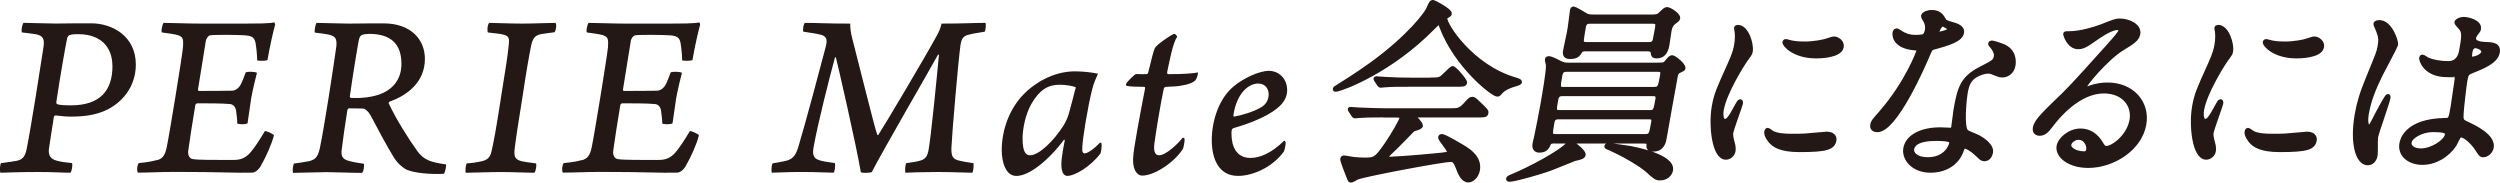
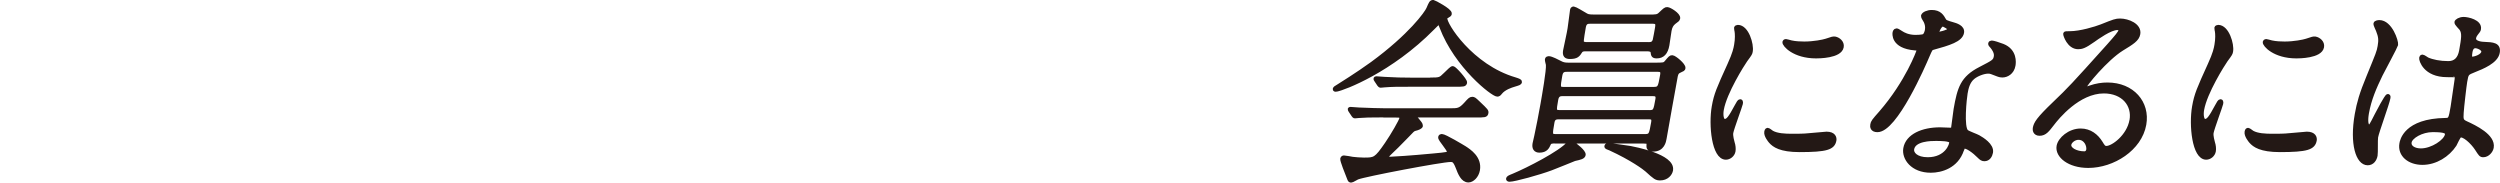
<svg xmlns="http://www.w3.org/2000/svg" viewBox="0 0 546.66 39.91">
  <path d="M291.9 19.47c.03-.17.17-.25.74-.59.33-.21 4.25-2.64 7.42-4.94 8.35-6.11 11.91-11.1 12.28-12.02.57-1.3.6-1.47 1.11-1.47.04 0 3.67 1.84 3.55 2.55-.04.21-.13.25-.61.54-.28.13-.34.25-.37.42-.23 1.3 5.66 10.6 15.24 13.4q1.13.34 1.09.54c-.04.25-.18.29-1.3.63-.58.17-2.2.67-3.02 1.72-.22.29-.37.42-.63.42-.94 0-8.91-6.16-12.19-14.78-.31-.88-.38-1.01-.55-1.01s-1 .84-1.41 1.26c-9.17 9.3-19.41 13.15-21 13.44-.13.04-.4.08-.36-.13Zm10.68 5.74c-3.15 0-4.22.04-5.38.13-.13 0-.78.08-.91.08-.17 0-.2-.08-.34-.25l-.64-.96c-.06-.13-.17-.25-.16-.29.01-.08.1-.08.18-.08.3 0 1.59.13 1.85.13 2.07.08 4.31.17 5.8.17h14.03c1.79 0 2.25 0 3.52-1.38.79-.88 1.01-1.13 1.39-1.13.34 0 .45.08 1.29.88 1.86 1.76 1.85 1.8 1.79 2.18-.1.54-.31.54-2.31.54h-13.01c-.42 0-.59 0-.62.13 0 0 1.7 1.68 1.62 2.14q-.07.38-1.4.71c-.36.13-.47.25-1.78 1.63-1.1 1.17-3.21 3.23-3.5 3.48-.21.21-.71.63-.77 1s.52.42.69.42c.55 0 4.59-.25 9.4-.71 3.11-.29 3.46-.33 3.54-.75.11-.63-2.02-2.76-1.93-3.27.04-.21.21-.25.34-.25.64 0 4.44 2.3 4.94 2.6 1.03.67 3.4 2.18 2.94 4.82-.24 1.34-1.25 2.26-2.06 2.26-1.23 0-1.85-1.55-2.37-2.93-.56-1.42-.92-1.55-1.51-1.55-1.96 0-18.85 3.22-20.41 3.85-.23.08-1.14.67-1.35.67-.13 0-.33-.08-.37-.29-.59-1.47-1.62-4.06-1.56-4.44.05-.29.26-.29.39-.29.3 0 1.57.25 1.82.29.58.08 1.76.17 2.48.17 2.38 0 2.68 0 5.03-3.43 1.38-2.01 3.1-5.03 3.19-5.53.13-.71-.43-.71-1.15-.71h-2.68Zm10.22-7.79c2.08 0 2.18-.08 3.21-1.09.82-.8 1.44-1.42 1.65-1.42.38 0 2.76 2.68 2.68 3.14-.08.46-.29.46-2.33.46h-9.78c-2.59 0-3.83 0-5.42.13-.13 0-.78.08-.91.08s-.2-.08-.34-.25l-.64-.96c-.14-.17-.13-.21-.12-.29 0-.04.06-.08.14-.08.3 0 1.59.13 1.85.13 2.06.13 4.09.17 5.8.17h4.21Zm33.47 16.42c-.09.5-.71.63-1.99.92-.23.08-4.31 1.76-5.12 2.05-2.55.96-8.01 2.47-9.07 2.47-.08 0-.34 0-.31-.17.04-.21.14-.29 1.19-.71 3.12-1.3 10.32-4.98 11.99-6.99.16-.17.31-.33.48-.33.08 0 .23.13.27.17.88.54 2.67 1.97 2.56 2.6Zm-6.2-2.93c-.64 0-1.19 0-1.41.54-.29.67-.64 1.47-2.04 1.47-.85 0-1.22-.54-1.05-1.51.05-.29.18-.8.37-1.63.45-2.09.94-4.61 1.38-7.08.3-1.72 1.3-7.37 1.17-8.54-.01-.17-.26-.96-.22-1.17.04-.21.26-.25.38-.25.59 0 1.95.75 2.46 1 .54.29.95.42 1.84.42h18.84c1.96 0 2.17 0 2.61-.54.81-.96.92-1.09 1.25-1.09.47 0 2.55 1.72 2.44 2.35-.04.25-.09.25-.83.59-.6.25-.7.59-.84 1.13-.09.29-2.33 12.98-2.46 13.7-.1.59-.42 2.39-2.46 2.39-.64 0-1.03-.17-1.02-.71.07-.88.01-1.05-1.05-1.05h-19.35Zm19.55-1.13c1.36 0 1.41-.29 1.89-3.02.2-1.13-.44-1.13-1.12-1.13h-19.43c-.6 0-1.32 0-1.51 1.09-.49 2.76-.54 3.06.82 3.06h19.35Zm.96-5.24c1.36 0 1.41-.29 1.86-2.85.19-1.09-.52-1.13-1.12-1.13h-19.65c-.47 0-1.2.04-1.4 1.21-.44 2.47-.49 2.76.87 2.76h19.43Zm-17.79-9.3c-.72 0-1.4 0-1.62 1.21-.48 2.72-.53 3.02.83 3.02h19.48c1.45 0 1.5-.29 1.99-3.06.21-1.17-.47-1.17-1.11-1.17H342.8Zm17.74-11.6c1.57 0 1.96 0 2.52-.54 1.02-.96 1.13-1.09 1.51-1.09.51 0 2.5 1.26 2.38 1.97-.05.29-.24.42-.88.88-.54.42-.85.96-1.01 1.84-.07.42-.38 2.64-.47 3.14-.3 1.72-1.07 2.47-2.31 2.47-.76 0-.81-.25-.89-.96-.11-.59-1-.59-1.26-.59h-13.27c-.51 0-.98 0-1.27.42-.53.84-.82 1.26-2.3 1.26-.81 0-1.22-.29-1.03-1.38.12-.67.88-4.02.98-4.82.11-.63.47-3.64.53-3.98.04-.25.11-.38.36-.38.21 0 2.06 1.09 2.33 1.26.61.38.8.5 2.08.5h11.99Zm-.21 6.03c.68 0 1.19 0 1.5-.8.08-.21.45-2.3.53-2.76.21-1.21-.1-1.38-1.16-1.38h-13.35c-.64 0-1.32 0-1.53 1.17-.11.63-.51 2.89-.44 3.22.12.54.75.54 1.22.54h13.23Zm5.06 27.52c-.15.84-.96 1.8-2.36 1.8-.85 0-1.08-.17-2.91-1.84-.51-.46-3.26-2.51-8.02-4.69-.08-.04-.56-.21-.64-.25-.12-.04-.19-.13-.17-.25.03-.17.25-.21.46-.21.43 0 3.99.5 4.74.63.82.17 9.43 1.76 8.89 4.82Zm11.75-10.72c.72 0 1.22-.67 2.62-3.27.38-.71.57-1.05.78-1.05s.14.42.12.5c-.08.46-1.92 5.36-2.1 6.37-.13.71.25 1.97.3 2.18.2.59.28 1.3.19 1.84-.15.84-.93 1.42-1.65 1.42-2.64 0-3.34-7.12-2.63-11.14.47-2.68 1.03-3.9 3.4-9.13 1.17-2.55 1.36-3.6 1.49-4.36.24-1.34.18-2.47.1-2.97-.02-.13-.14-.63-.12-.75s.21-.21.38-.21c1.96 0 3.07 3.81 2.8 5.32-.08.46-.09.5-1.15 1.93-.62.88-4.52 7.04-5.18 10.81-.22 1.26-.02 2.51.66 2.51Zm23.97 4.19c-.29 1.63-1.65 2.14-7.61 2.14-4.17 0-5.56-1.05-6.3-1.88-.18-.21-1.09-1.3-.95-2.09.01-.08.07-.42.29-.42.17 0 .76.5.92.59 1.12.63 2.85.71 4.42.71 1.11 0 2.64 0 3.72-.13.6-.04 3.63-.33 3.8-.33 1.62 0 1.79.92 1.71 1.42Zm1.6-20.4c-.36 2.05-5.08 2.05-5.59 2.05-4.81 0-6.99-2.55-6.9-3.1.02-.08.08-.21.33-.21.13 0 .61.17 1.14.29.94.21 2.08.25 2.85.25 2.08 0 4.16-.42 4.79-.63 1.36-.46 1.49-.5 1.91-.46.74.13 1.64.84 1.47 1.8Zm18.67-3.73c.11-.63 0-1.26-.27-1.84-.09-.21-.63-1-.6-1.17.09-.5 1.05-.88 1.9-.88 1.7 0 2.22.92 2.74 1.84.16.29.56.46 1.77.8.77.21 2.31.67 2.1 1.84-.28 1.59-2.8 2.35-6.42 3.35-.41.13-.47.25-1.11 1.72-.88 2.09-7.03 16.25-10.95 16.25-1.15 0-1.19-.75-1.11-1.17.1-.59.27-.8 1.86-2.6 5.82-6.7 8.24-13.44 8.28-13.65.07-.38-.22-.42-.85-.46-4.94-.42-4.43-3.35-4.42-3.39.03-.17.13-.5.39-.5.17 0 .29.04 1.05.54.42.29 1.5.88 3.12.88.09 0 1.57 0 1.92-.25.34-.25.54-.92.61-1.3ZM429 32.75c-1.2 3.64-4.59 4.56-6.8 4.56-4.04 0-5.93-2.76-5.56-4.86.48-2.72 3.75-4.15 7.58-4.15.34 0 1.9.08 2.2.08.38 0 .6-.04.68-.46.11-.63.44-3.43.54-4.02.81-4.61 1.46-6.83 5.39-8.84 2.9-1.51 3.22-1.63 3.41-2.72.16-.92-.6-1.88-.81-2.14-.32-.33-.46-.5-.43-.67.02-.13.16-.21.33-.21.3 0 1.55.38 2.38.71 2.74 1.09 2.46 3.64 2.35 4.27-.28 1.59-1.53 2.18-2.38 2.18-.04 0-.55 0-.95-.17-1.51-.59-1.67-.67-2.18-.67-1.02 0-2.53.59-3.33 1.26-1.14.92-1.45 2.43-1.63 3.48s-.9 7.54.22 8.42c.33.29 2.21.96 2.56 1.17.81.46 3.04 1.8 2.77 3.35-.13.71-.56 1.47-1.41 1.47-.43 0-.66-.13-1.2-.67-.97-1-2.7-2.3-3.34-2.05-.18.08-.21.25-.37.67Zm-5.7-2.39c-.98 0-4.81 0-5.2 2.22-.18 1.01.88 2.26 3.43 2.26 4.12 0 5.28-3.18 5.14-3.85-.1-.63-2.4-.63-3.38-.63Zm3.08-23.96c.05-.29-1.3-1.05-1.56-1.05-.72 0-1.32 1.72-1.35 1.84-.01.08 0 .21.04.25.11.13 2.75-.42 2.86-1.05Zm39.72 19.94c.61-3.43-1.81-6.37-6.07-6.37-5.61 0-10.24 5.74-11.23 7.04-1.1 1.42-1.67 2.22-2.82 2.22-1.02 0-1.08-.84-1.03-1.17.18-1.05.69-1.97 4.32-5.44 3.32-3.18 3.85-3.73 11.83-12.61 1.75-1.97 2.5-2.85 2.58-3.31.05-.29-.19-.59-.7-.59-1.57 0-4.45 2.09-5.28 2.68-1.94 1.38-2.56 1.51-3.29 1.51-2 0-2.84-2.68-2.81-2.89.02-.13.15-.13 1.04-.13 2.25 0 5.58-1.01 6.86-1.51 2.84-1.13 3.16-1.26 4.09-1.26 1.7 0 4.28 1.05 3.96 2.89-.21 1.21-1.31 1.88-3.59 3.27-3.44 2.14-8.19 7.87-8.32 8.59-.02.13.08.29.2.29.27-.08.86-.29 1.13-.38 1.45-.5 2.67-.67 3.86-.67 5.44 0 8.87 3.98 8.03 8.71-.94 5.32-6.83 9.05-12.23 9.05-4.21 0-6.84-2.22-6.47-4.31.27-1.51 2.38-3.39 4.81-3.39 2 0 3.45 1.17 4.38 2.68.46.75.65 1.13 1.25 1.13 1.45 0 4.87-2.56 5.49-6.03Zm-11.59 3.77c-1.02 0-1.93.8-2.04 1.47-.19 1.09 1.48 1.97 3.31 1.97.43 0 .77-.29.86-.75.18-1-.55-2.68-2.12-2.68Zm27.65-3.64c.72 0 1.22-.67 2.62-3.27.38-.71.57-1.05.78-1.05s.14.42.12.5c-.08.46-1.92 5.36-2.1 6.37-.13.71.25 1.97.3 2.18.2.59.28 1.3.19 1.84-.15.84-.93 1.42-1.65 1.42-2.64 0-3.34-7.12-2.63-11.14.47-2.68 1.03-3.9 3.4-9.13 1.17-2.55 1.36-3.6 1.49-4.36.24-1.34.18-2.47.1-2.97-.02-.13-.14-.63-.12-.75s.21-.21.38-.21c1.96 0 3.07 3.81 2.8 5.32-.08.46-.09.5-1.15 1.93-.62.88-4.52 7.04-5.18 10.81-.22 1.26-.02 2.51.66 2.51Zm23.97 4.19c-.29 1.63-1.65 2.14-7.61 2.14-4.17 0-5.56-1.05-6.3-1.88-.18-.21-1.09-1.3-.95-2.09.01-.08.07-.42.29-.42.17 0 .76.5.92.59 1.12.63 2.85.71 4.42.71 1.11 0 2.64 0 3.72-.13.6-.04 3.63-.33 3.8-.33 1.62 0 1.79.92 1.71 1.42Zm1.6-20.4c-.36 2.05-5.08 2.05-5.59 2.05-4.81 0-6.99-2.55-6.9-3.1.02-.08.08-.21.33-.21.13 0 .61.17 1.14.29.94.21 2.08.25 2.85.25 2.08 0 4.16-.42 4.79-.63 1.36-.46 1.49-.5 1.91-.46.74.13 1.64.84 1.47 1.8Zm11.71 23.7c-.16.92-.73 1.72-1.71 1.72-2.13 0-3.51-4.19-2.37-10.68.44-2.47 1-4.48 2.55-8.21 2.1-5.15 2.22-5.36 2.45-6.66.25-1.42.17-2.14-.36-3.48-.08-.25-.59-1.21-.55-1.47.04-.25.57-.33.83-.33 2.38 0 3.77 4.19 3.64 4.94-.06.33-2.84 5.49-3.36 6.53-1.34 2.76-2.48 5.36-3.02 8.42-.04.25-.52 2.93.5 2.93.38 0 .46-.17 1.63-2.47.27-.54 2.18-4.19 2.48-4.19.17 0 .12.29.1.38-.24 1.34-2.49 7.37-2.7 8.59-.11.63 0 3.39-.11 3.98Zm17.3-2.35c-1.51 2.3-4.19 3.98-7.04 3.98s-5.01-1.72-4.58-4.19c.1-.59.89-5.03 9.63-5.15 1.06 0 1.12-.29 1.57-2.89.04-.25.7-4.69.86-5.86.04-.25.09-.75-.16-1.01-.07-.08-1.73-.08-1.94-.08-4.81 0-5.71-3.31-5.64-3.73.02-.13.09-.29.26-.29s.89.5 1.04.59c1.1.5 2.79.84 4.62.84q2.34 0 2.83-2.76c.46-2.64.67-3.81.03-4.77-.13-.21-1.12-1.13-1.07-1.42.04-.25.68-.71 1.57-.71s3.6.59 3.32 2.18c-.05.29-.11.38-.65 1.05-.17.21-.35.54-.41.88-.22 1.26 1.98 1.34 2.23 1.34 1.86.08 3.25.13 2.94 1.88-.35 1.97-3.41 3.18-5.1 3.85-1.69.67-1.7.71-2.02 2.51-.16.92-.7 5.65-.77 6.78-.1 1.55-.03 1.84.96 2.3 1.93.88 6.05 2.85 5.61 5.32-.13.75-.89 1.67-1.83 1.67-.51 0-.61-.17-1.41-1.42-.97-1.47-2.88-3.22-3.71-2.85-.32.13-.98 1.68-1.15 1.97Zm-9.86-.54c-.2 1.13.99 1.84 2.48 1.84 2.51 0 5.46-2.01 5.71-3.43.12-.71-.41-1.05-3.13-1.05-2.42 0-4.84 1.42-5.06 2.64Zm13.32-19.81c-.28 1.59.06 1.59.36 1.59.6 0 2.3-.5 2.47-1.47.13-.75-1.17-1.3-1.77-1.3-.13 0-.35.04-.54.17-.19.13-.42.46-.52 1.01Z" style="fill:#231815;stroke:#231815;stroke-linecap:round;stroke-linejoin:round;stroke-width:.92px" />
-   <path d="M12.15 25.25c-.1 0-.37.1-.37.31-.47 2.99-.89 5.61-1.1 7.13-.1 1.36.42 2.1 1.78 2.46.79.21 1.73.37 3.3.52.16.37-.05 1.84-.37 2.1-1.57 0-3.57-.16-6.98-.16-4.98 0-7.24.16-8.34.16-.16-.47-.1-1.78.16-2.1 1.52-.21 2.78-.37 3.51-.52 1.31-.31 1.78-1.05 2.1-2.62 1.05-5.3 2.94-17.52 3.67-22.24.26-1.78-.1-2.46-1.57-2.78-.68-.1-1.99-.31-3.15-.42-.21-.47.1-1.89.37-2.1.47 0 5.51.16 7.08.16 3.36-.05 4.41-.05 7.71-.05 4.51 0 9.75 2.73 9.75 9.02 0 4.82-2.99 8.55-7.08 10.23-2.15.84-4.2 1.15-7.34 1.15-.89 0-2.36-.16-3.15-.26Zm12.43-10.8c0-4.09-2.46-6.98-7.5-6.98-.52 0-1.36 0-1.89.21-.21.1-.42.37-.52.73-.37 1.84-1.47 7.92-2.36 13.95 0 .26.11.42.37.47.63.16 1.47.21 2.78.21 6.45 0 9.13-3.25 9.13-8.6Zm9.62 20.6c1.31-.26 1.89-1.1 2.25-2.83.52-2.36 3.41-20.03 3.57-21.97.11-1.73 0-2.2-1.15-2.57-.73-.21-2.15-.42-3.46-.58-.26-.26.11-1.89.37-2.1 1.47 0 5.19.16 8.08.16h9.7c2.04 0 5.3 0 6.4-.26.11.05.21.37.21.47-.37 1.26-1.21 4.93-1.68 7.76-.31.21-2.1.21-2.25.05-.05-1.57-.21-2.94-.37-3.83-.26-1.26-.89-1.52-2.41-1.63-1.36-.1-6.24-.16-7.5 0-.52.1-.89.84-.94 1.15-.58 3.51-1.15 7.08-1.73 10.7 0 .21.1.31.21.31 2.57 0 5.35 0 7.29-.05.73-.05 1.47-.52 1.99-1.63.26-.58.63-1.47.94-2.36.21-.21 2.15-.21 2.46.1-.31 1.15-.89 3.57-1.26 5.56-.31 1.89-.52 3.88-.79 5.45-.31.31-1.99.26-2.25.05 0-.89-.16-2.05-.26-2.78-.11-.84-.63-1.42-1.36-1.47-1.68-.16-4.88-.16-7.18-.16-.05 0-.31.16-.37.37-.58 3.36-1.26 7.92-1.57 10.12-.05.84.26 1.52.89 1.68 1.05.26 5.51.21 9.12.21 1.36 0 2.46-.37 3.51-1.52 1-1.15 1.89-2.52 3.25-4.77.31-.1 1.78.58 1.99.89-.47 1.94-1.78 4.82-2.94 6.82-.47.79-1.26 1.42-1.94 1.36-3.51.1-6.5-.16-16.52-.16-3.46 0-6.19.16-8.34.16-.31-.26-.16-1.84.21-2.1 1.84-.16 2.88-.37 3.83-.63ZM69.26 5c.94 0 5.19.16 7.03.16 4.25-.05 5.61-.05 7.6-.05 5.87 0 9.02 3.46 9.02 7.76 0 5.14-3.93 8.02-7.71 9.34-.1.1-.26.31-.21.37 1.57 3.36 4.2 7.6 6.29 10.49 1.47 1.99 2.99 2.41 6.24 2.88.11.21-.16 1.78-.47 2.05-2.46.16-6.92-.1-8.5-1.1-.73-.47-1.57-1.15-2.36-2.36-1.52-2.46-3.57-6.29-5.14-9.28-.52-.94-1.21-1.47-1.63-1.52-.73-.05-2.25 0-3.09-.05-.16 0-.37.26-.37.37-.47 2.94-1.05 6.92-1.26 8.81-.16 1.42.37 1.99 1.57 2.31.84.26 1.89.42 3.3.63.1.21 0 1.73-.42 1.99-2.73 0-5.98-.16-7.76-.16-3.3.05-6.24.16-7.29.16-.21-.31-.05-1.78.21-2.05 1.05-.1 2.78-.42 3.36-.52 1.21-.37 1.78-.73 2.26-2.78 1.05-5.03 2.99-17.83 3.62-22.34.16-1.73-.31-2.15-1.36-2.46-.73-.21-2.15-.37-3.36-.52-.11-.37.16-2.05.42-2.1Zm11.49 2.41c-.26 0-1.31.05-1.68.26-.31.16-.52.68-.58.94-.42 2.15-1.47 8.71-1.99 12.43-.05.21.11.37.32.37 2.41.1 4.3-.16 6.08-.73 2.67-.94 4.88-3.04 4.88-6.71 0-4.35-2.31-6.56-7.03-6.56ZM106.98 5c1.1 0 4.46.16 7.24.16 2.62 0 5.61-.16 7.24-.16.32.31.11 1.73-.21 2.05-1 .16-2.2.26-2.99.42-1.31.31-1.73.89-2.1 2.41-.47 2.31-1.15 6.19-1.83 10.8-.79 4.88-1.57 9.91-1.78 11.75-.16 1.63-.11 2.41 1.52 2.83.73.16 1.63.26 3.15.47.16.42-.05 1.73-.37 2.05-1.31 0-4.72-.16-7.18-.16-2.78 0-6.87.16-7.81.16-.16-.31-.05-1.73.21-2.05 1.36-.1 2.31-.26 3.04-.42 1.68-.31 2.1-1.1 2.36-2.2.37-1.52 1-4.62 2.31-13.27.79-4.82 1.21-7.55 1.47-10.02.16-1.36.05-1.89-1-2.2-.84-.26-1.99-.31-3.57-.52-.21-.47-.05-1.84.31-2.1Zm20.15 30.05c1.31-.26 1.89-1.1 2.25-2.83.52-2.36 3.41-20.03 3.57-21.97.11-1.73 0-2.2-1.15-2.57-.73-.21-2.15-.42-3.46-.58-.26-.26.11-1.89.37-2.1 1.47 0 5.19.16 8.08.16h9.7c2.04 0 5.3 0 6.4-.26.11.05.21.37.21.47-.37 1.26-1.21 4.93-1.68 7.76-.31.21-2.1.21-2.25.05-.05-1.57-.21-2.94-.37-3.83-.26-1.26-.89-1.52-2.41-1.63-1.36-.1-6.24-.16-7.5 0-.52.1-.89.84-.94 1.15-.58 3.51-1.15 7.08-1.73 10.7 0 .21.1.31.21.31 2.57 0 5.35 0 7.29-.05.73-.05 1.47-.52 1.99-1.63.26-.58.63-1.47.94-2.36.21-.21 2.15-.21 2.46.1-.31 1.15-.89 3.57-1.26 5.56-.31 1.89-.52 3.88-.79 5.45-.31.31-1.99.26-2.25.05 0-.89-.16-2.05-.26-2.78-.11-.84-.63-1.42-1.36-1.47-1.68-.16-4.88-.16-7.18-.16-.05 0-.31.16-.37.37-.58 3.36-1.26 7.92-1.57 10.12-.05.84.26 1.52.89 1.68 1.05.26 5.51.21 9.12.21 1.36 0 2.46-.37 3.51-1.52 1-1.15 1.89-2.52 3.25-4.77.31-.1 1.78.58 1.99.89-.47 1.94-1.78 4.82-2.94 6.82-.47.79-1.26 1.42-1.94 1.36-3.51.1-6.5-.16-16.52-.16-3.46 0-6.19.16-8.34.16-.31-.26-.16-1.84.21-2.1 1.84-.16 2.88-.37 3.83-.63ZM176 5c2.83 0 4.56.16 9.91.16 0 1 .11 1.89.42 3.15 1.63 6.24 4.98 19.93 5.51 21.19.05.05.16.05.21 0 1.1-1.63 10.33-17.15 12.74-21.61.68-1.21.89-1.89 1.1-2.73 4.83 0 7.03-.16 9.6-.16.16.21.05 1.78-.21 1.94-1.63.26-2.67.42-3.57.68-1 .21-1.47.84-1.68 2.2-.47 3.25-1.84 19.09-1.99 22.5-.05 1.89.31 2.52 1.83 2.83.84.21 1.47.31 2.99.52.1.31 0 1.89-.26 2.1-1.21 0-4.35-.16-7.45-.16s-6.4.1-7.18.16c-.11-.42-.05-1.78.21-2.1 1.62-.21 2.46-.37 3.15-.58 1.21-.37 1.47-1.21 1.68-2.1.58-3.09 1.84-16.1 2.31-21.03h-.21c-1.83 3.36-12.06 20.93-14.47 25.65-.26.21-2.2.26-2.41.05-.84-5.24-5.19-24.23-5.45-25.07-.05-.1-.16-.1-.21 0-1.21 4.46-3.67 14.11-4.62 19.35-.31 1.57-.26 2.67 1.21 3.09.79.26 1.84.42 3.41.63.11.42 0 1.94-.31 2.1-.89 0-4.04-.16-6.87-.16-2.99 0-5.98.16-6.61.16-.16-.37-.1-1.84.21-2.05 1.15-.16 1.99-.37 2.78-.52 1.57-.37 2.26-1.15 2.88-3.36 1.52-5.03 4.67-16.89 5.98-21.87.21-1.05.26-1.89-.94-2.31-.89-.26-2.36-.47-4.04-.73-.16-.31.05-1.78.37-1.94Zm64.86 26.38c.11.52-.1 1.94-.21 2.15-2.2 2.94-5.66 4.93-7.24 4.93-1.26 0-1.52-1.84-1.21-4.09.21-1.31.21-1.68.63-3.72 0-.1-.16-.1-.21-.05-3.51 4.67-7.66 7.87-10.38 7.87-2.47 0-3.2-3.36-3.2-5.61 0-4.72 1.89-9.39 4.93-12.38 1.99-2.05 6.14-4.88 11.07-4.88 1.63 0 3.72.21 5.04.52-.47 1.1-.94 2.1-1.26 3.41-.94 3.72-2.05 10.44-2.15 12.53-.11 1.1.1 1.47.52 1.47.52 0 1.73-.68 3.36-2.36.1 0 .31.1.31.21Zm-8.34-3.88c.63-1 1.1-2.05 1.52-3.88.47-1.57 1-3.93 1.21-4.51-.52-.31-2.2-.58-3.57-.58-2.57 0-4.41 1.15-6.19 4.25-1.36 2.41-1.89 5.61-1.89 7.5 0 2.78.63 3.67 1.63 3.67 2.04 0 5.24-3.25 7.29-6.45Zm19.9 3.93c-.26 2.15.42 2.52 1.05 2.52 1.52 0 4.25-2.67 5.14-3.83.16-.05.42.1.42.26 0 .73-.21 1.94-.42 2.25-1.83 2.88-6.19 5.77-8.86 5.77-1 0-2.05-1.1-1.99-3.57 0-1.99 1.68-10.54 2.62-15.47.05-.21-.05-.37-.16-.37-1.52 0-3.09-.05-3.88-.21-.11-.05-.16-.31-.11-.42.26-.58 1.84-2.05 2.1-2.15.21-.05 1.05.05 2.36 0 .21 0 .37-.21.37-.31.79-3.15 1.1-4.56 1.47-5.4.31-.63 3.3-2.78 4.2-3.09.26-.05.79.52.63.73-.47.63-.84 1.94-1.15 3.09-.31 1.21-.68 3.04-1 4.56 0 .1 0 .42.21.42 3.09.05 5.98-.21 6.5-.37.1.42-.26 1.36-.47 1.63-.47.58-1.57 1-2.94 1.21-1.05.21-2.04.26-3.57.31-.21 0-.37.16-.47.42-.63 2.83-1.78 9.81-2.05 12.01Zm29.03-12.01c.16 2.67-1.89 4.56-5.72 6.4-2.2 1.05-4.41 1.73-6.03 2.2-.16.05-.31.26-.37.42-.05.26-.05.63-.05.79 0 2.83 1.1 5.3 4.14 5.3 2.26 0 4.77-1.21 7.4-3.78.1 0 .31.26.31.47 0 .37-.16 1.31-.37 1.89-2.52 3.46-6.77 5.35-10.07 5.35-4.25 0-5.72-3.83-5.72-7.81s1.42-8.97 4.77-11.75c2.1-1.78 5.61-3.41 7.71-3.41s3.88 1.57 3.99 3.93Zm-11.75 5.77c0 .16.05.31.16.31 1.73-.31 4.2-1.05 5.82-1.99 1.15-.63 1.73-1.68 1.73-2.88s-.73-2.36-2.31-2.36c-2.05 0-4.67 2.05-5.4 6.92Z" style="fill:#231815" />
</svg>